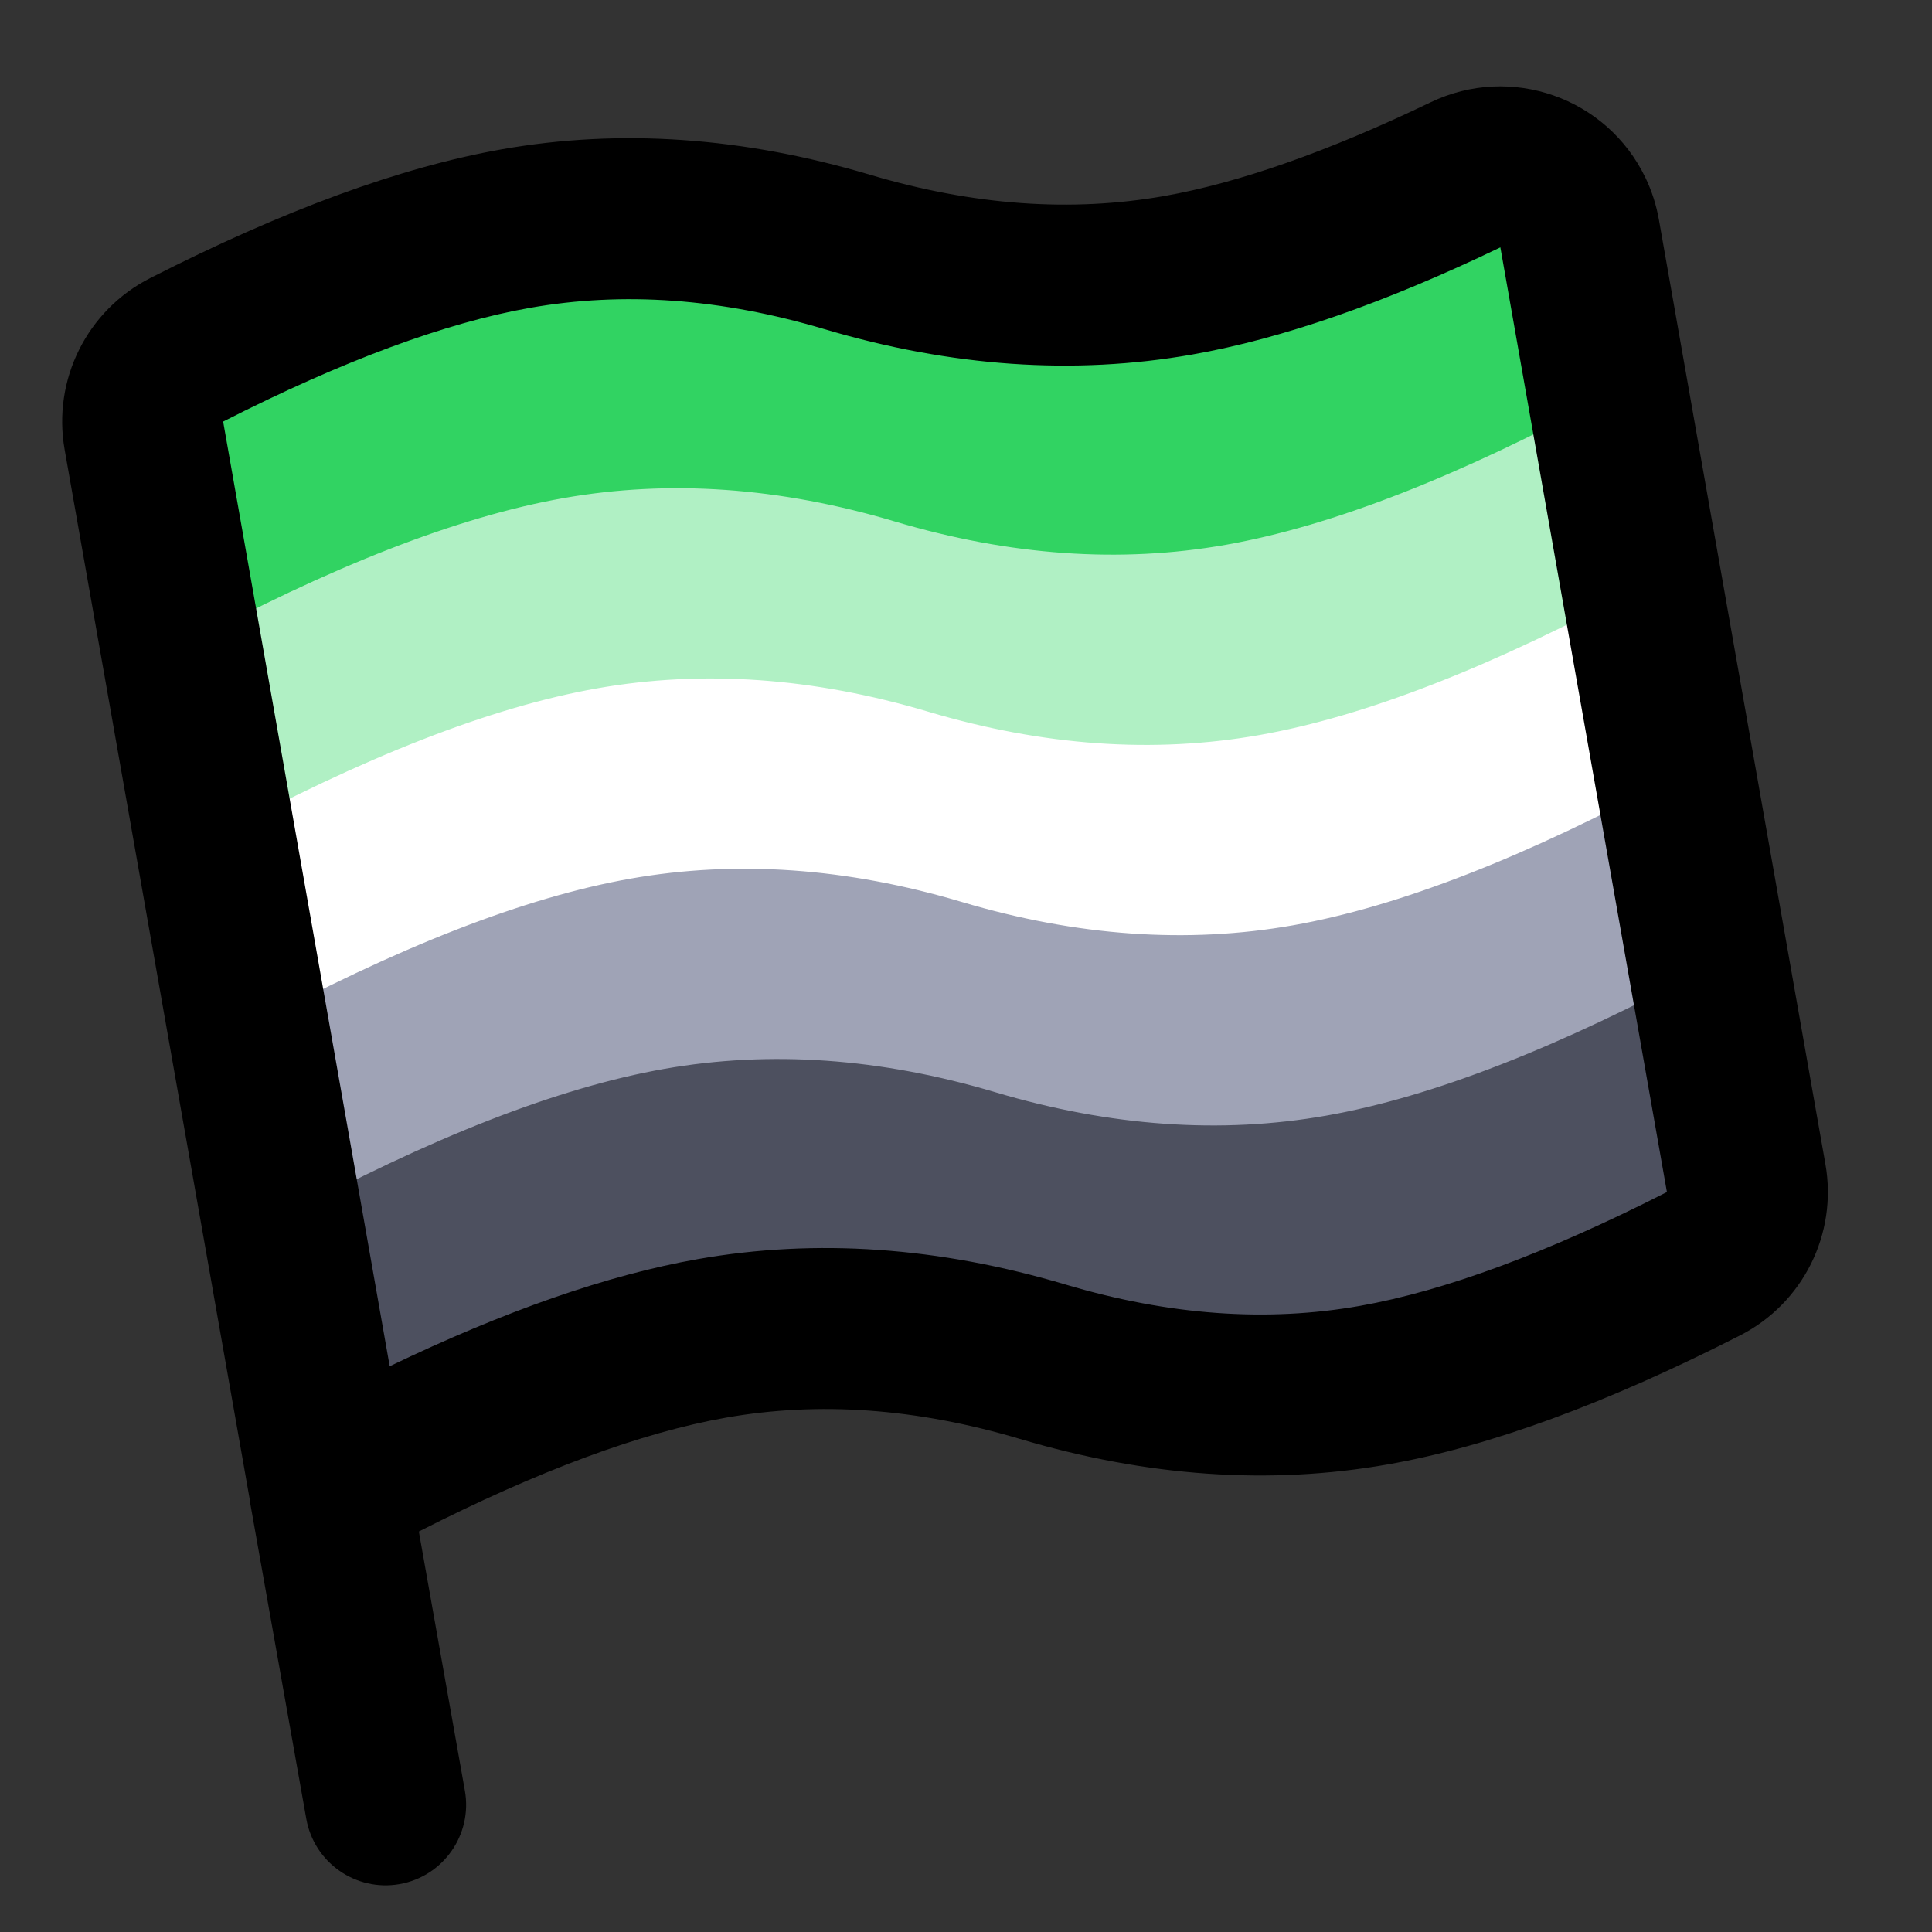
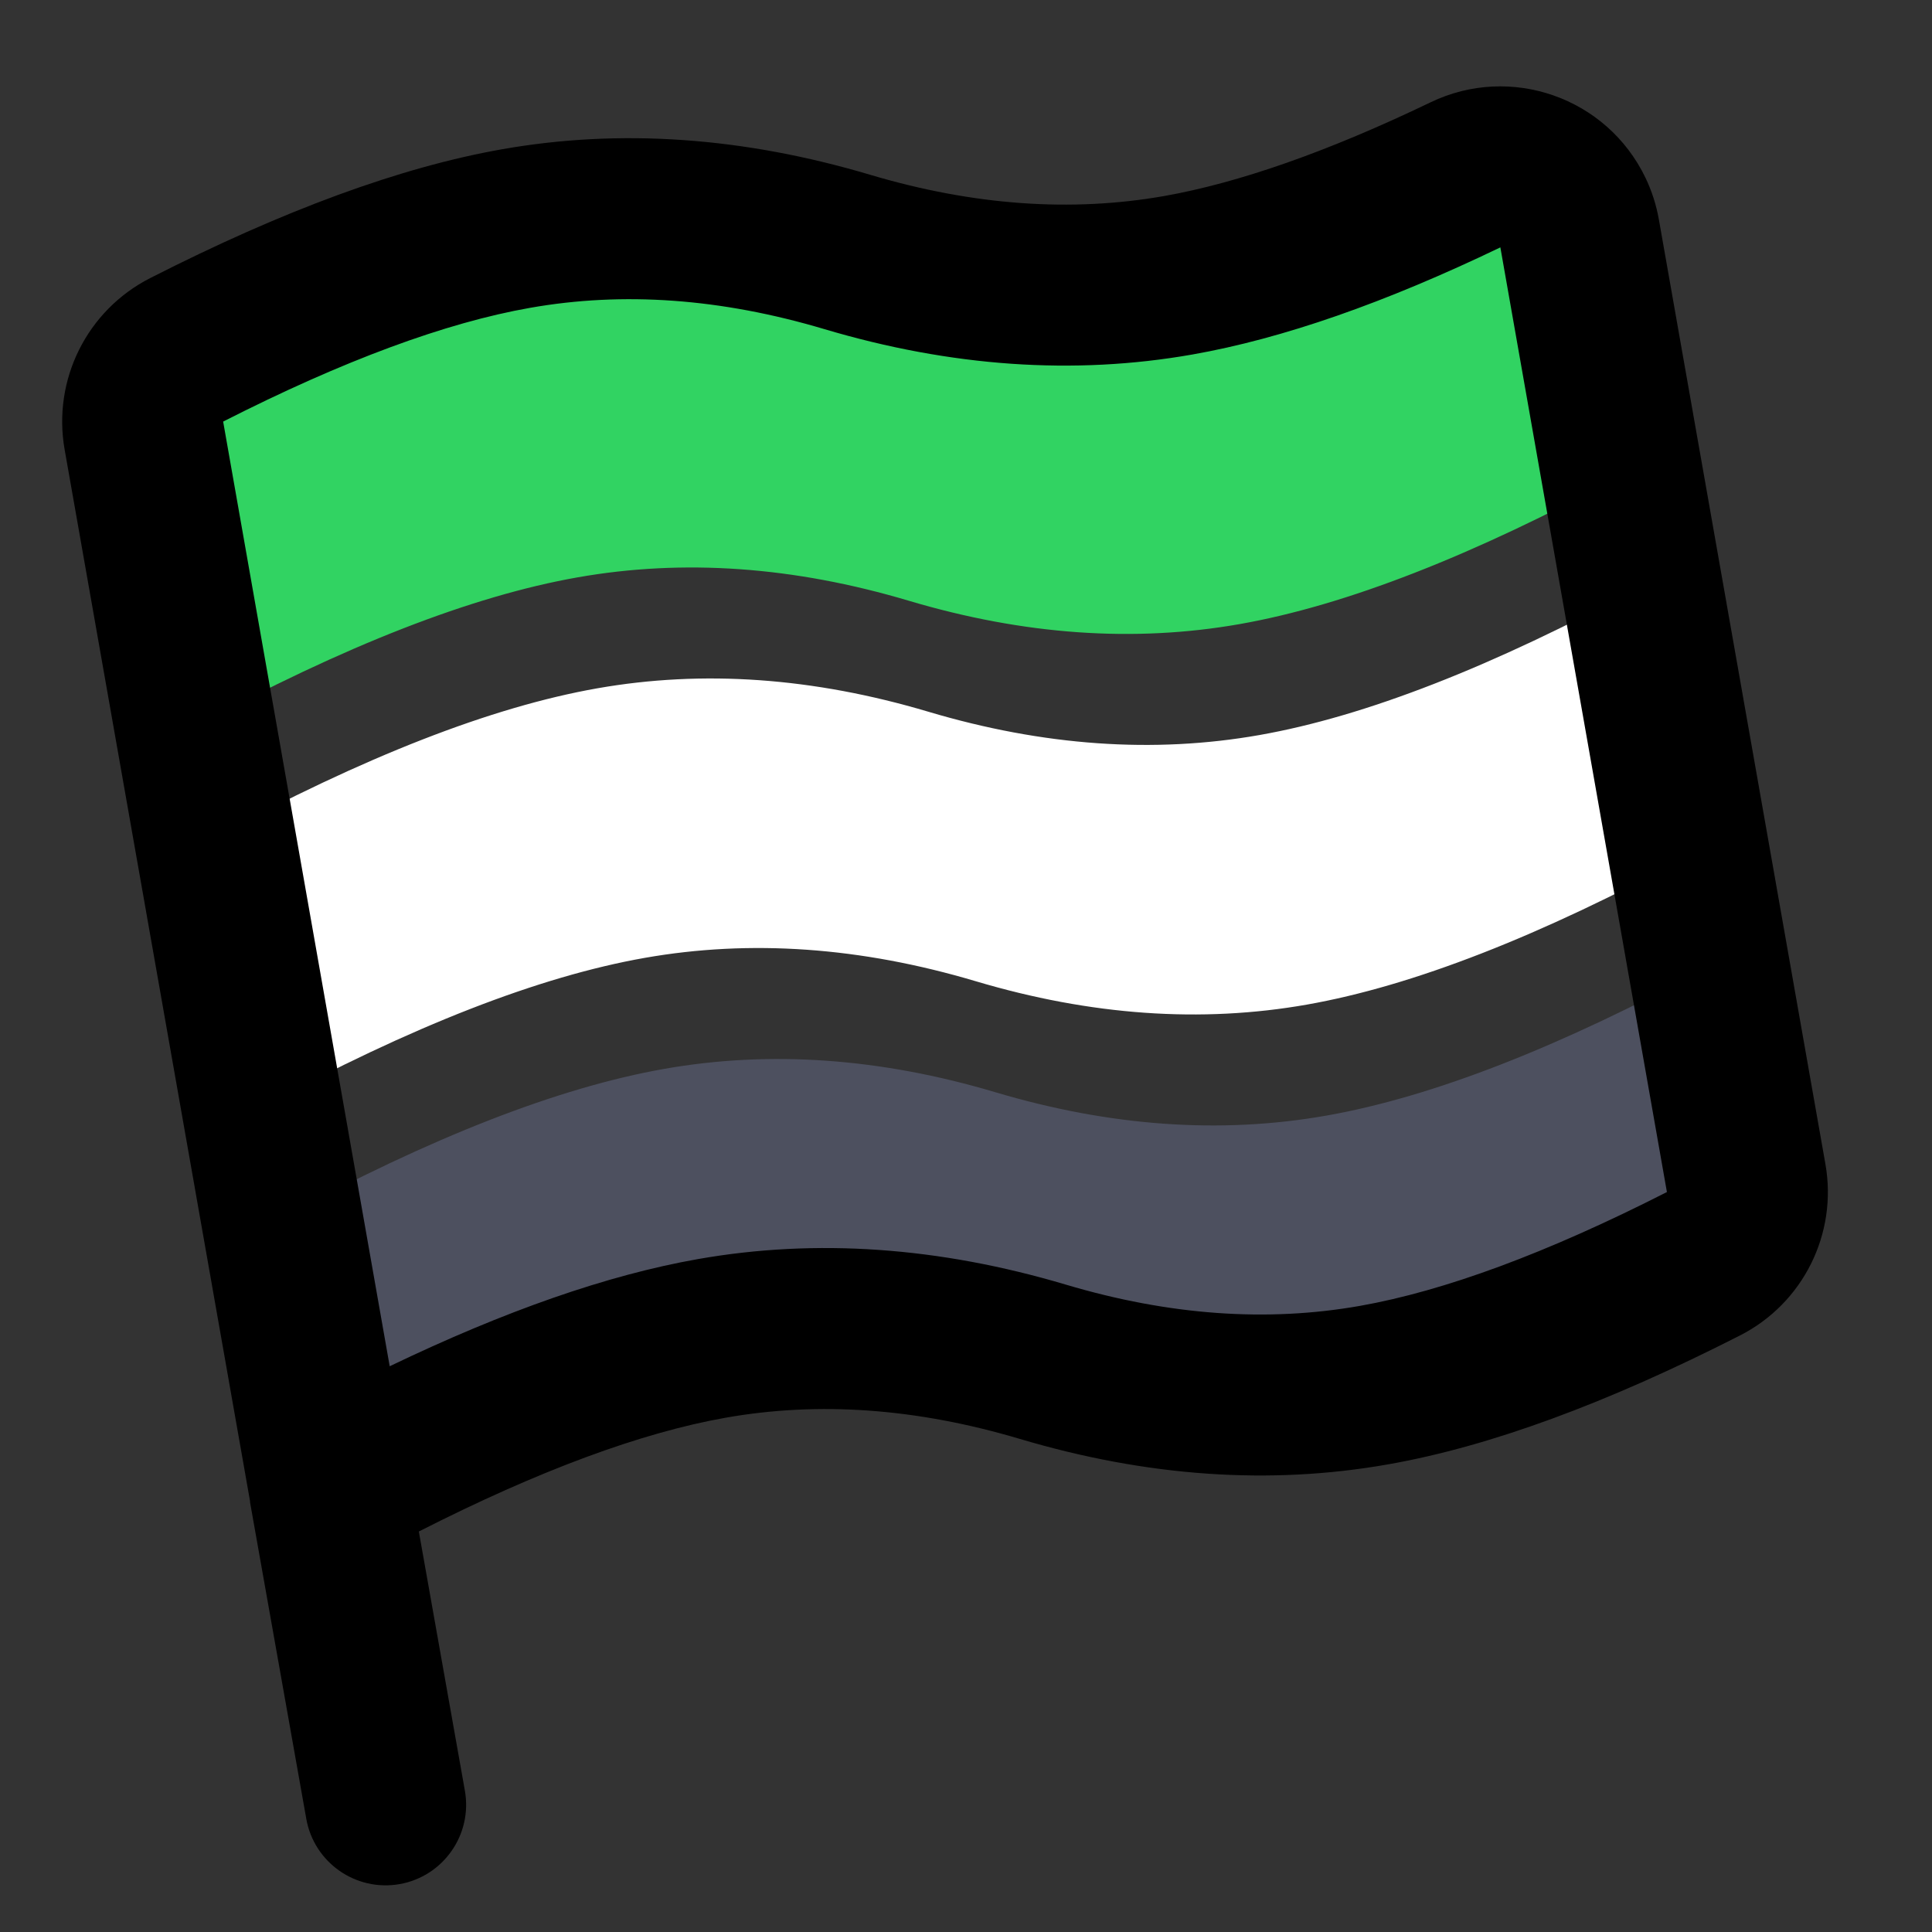
<svg xmlns="http://www.w3.org/2000/svg" width="800px" height="800px" viewBox="0 0 24 24">
  <rect x="0" y="0" width="24" height="24" fill="#333333" stroke="none" />
  <g fill="none" fill-rule="evenodd">
    <g transform="rotate(-10 21.93 -6.645)">
      <path d="M0,1 C2,0.333 3.667,1.33226763e-15 5,1.33226763e-15 C6.333,1.33226763e-15 7.667,0.333 9,1 C10.333,1.667 11.667,2 13,2 C14.333,2 16,1.667 18,1 L18,5.4 C16,6.067 14.333,6.4 13,6.4 C11.667,6.4 10.333,6.067 9,5.4 C7.667,4.733 6.333,4.4 5,4.4 C3.667,4.4 2,4.733 0,5.4 L0,1 Z" fill="#31D362" />
-       <path d="M0,4.4 C2,3.733 3.667,3.4 5,3.4 C6.333,3.4 7.667,3.733 9,4.4 C10.333,5.067 11.667,5.4 13,5.4 C14.333,5.4 16,5.067 18,4.4 L18,7.8 C16,8.467 14.333,8.8 13,8.8 C11.667,8.8 10.333,8.467 9,7.8 C7.667,7.133 6.333,6.8 5,6.8 C3.667,6.8 2,7.133 0,7.8 L0,4.4 Z" fill="#B0F0C4" />
      <path d="M0,6.8 C2,6.133 3.667,5.8 5,5.8 C6.333,5.8 7.667,6.133 9,6.8 C10.333,7.467 11.667,7.8 13,7.8 C14.333,7.8 16,7.467 18,6.8 L18,10.2 C16,10.867 14.333,11.2 13,11.2 C11.667,11.2 10.333,10.867 9,10.2 C7.667,9.533 6.333,9.2 5,9.2 C3.667,9.2 2,9.533 0,10.2 L0,6.8 Z" fill="#FFF" />
-       <path d="M0,9.2 C2,8.533 3.667,8.2 5,8.2 C6.333,8.2 7.667,8.533 9,9.2 C10.333,9.867 11.667,10.2 13,10.2 C14.333,10.2 16,9.867 18,9.2 L18,12.6 C16,13.267 14.333,13.6 13,13.6 C11.667,13.6 10.333,13.267 9,12.6 C7.667,11.933 6.333,11.6 5,11.6 C3.667,11.6 2,11.933 0,12.6 L0,9.2 Z" fill="#9FA3B6" />
      <path d="M0,11.6 C2,10.933 3.667,10.6 5,10.6 C6.333,10.6 7.667,10.933 9,11.6 C10.333,12.267 11.667,12.6 13,12.6 C14.333,12.6 16,12.267 18,11.6 L18,15 C16,15.667 14.333,16 13,16 C11.667,16 10.333,15.667 9,15 C7.667,14.333 6.333,14 5,14 C3.667,14 2,14.333 0,15 L0,11.6 Z" fill="#4D505F" />
    </g>
    <path d="M5.775,22.245 C5.871,22.789 5.509,23.308 4.965,23.405 C4.421,23.501 3.902,23.139 3.805,22.595 L3.105,18.655 L3.107,18.655 L3.107,18.653 L0.803,5.585 C0.65,4.718 1.081,3.854 1.865,3.455 C3.52,2.612 4.973,2.077 6.237,1.854 C7.708,1.595 9.236,1.703 10.809,2.171 C12.093,2.553 13.308,2.638 14.463,2.435 C15.388,2.271 16.494,1.885 17.771,1.271 C18.766,0.792 19.961,1.211 20.44,2.207 C20.519,2.371 20.575,2.546 20.607,2.726 L22.676,14.461 C22.829,15.327 22.398,16.191 21.614,16.59 C19.959,17.433 18.506,17.969 17.242,18.191 C15.771,18.451 14.244,18.343 12.67,17.875 C11.386,17.493 10.171,17.407 9.016,17.611 C7.969,17.796 6.694,18.266 5.203,19.025 L5.775,22.245 Z M8.669,15.641 C10.139,15.382 11.667,15.49 13.24,15.958 C14.524,16.34 15.739,16.426 16.894,16.222 C17.94,16.037 19.215,15.568 20.707,14.808 L18.638,3.073 C17.207,3.761 15.935,4.206 14.811,4.404 C13.34,4.663 11.812,4.556 10.239,4.088 C8.955,3.706 7.74,3.62 6.585,3.824 C5.539,4.008 4.264,4.478 2.772,5.237 L4.841,16.972 C6.273,16.284 7.546,15.839 8.669,15.641 Z" fill="#000000" fill-rule="nonzero" />
  </g>
</svg>